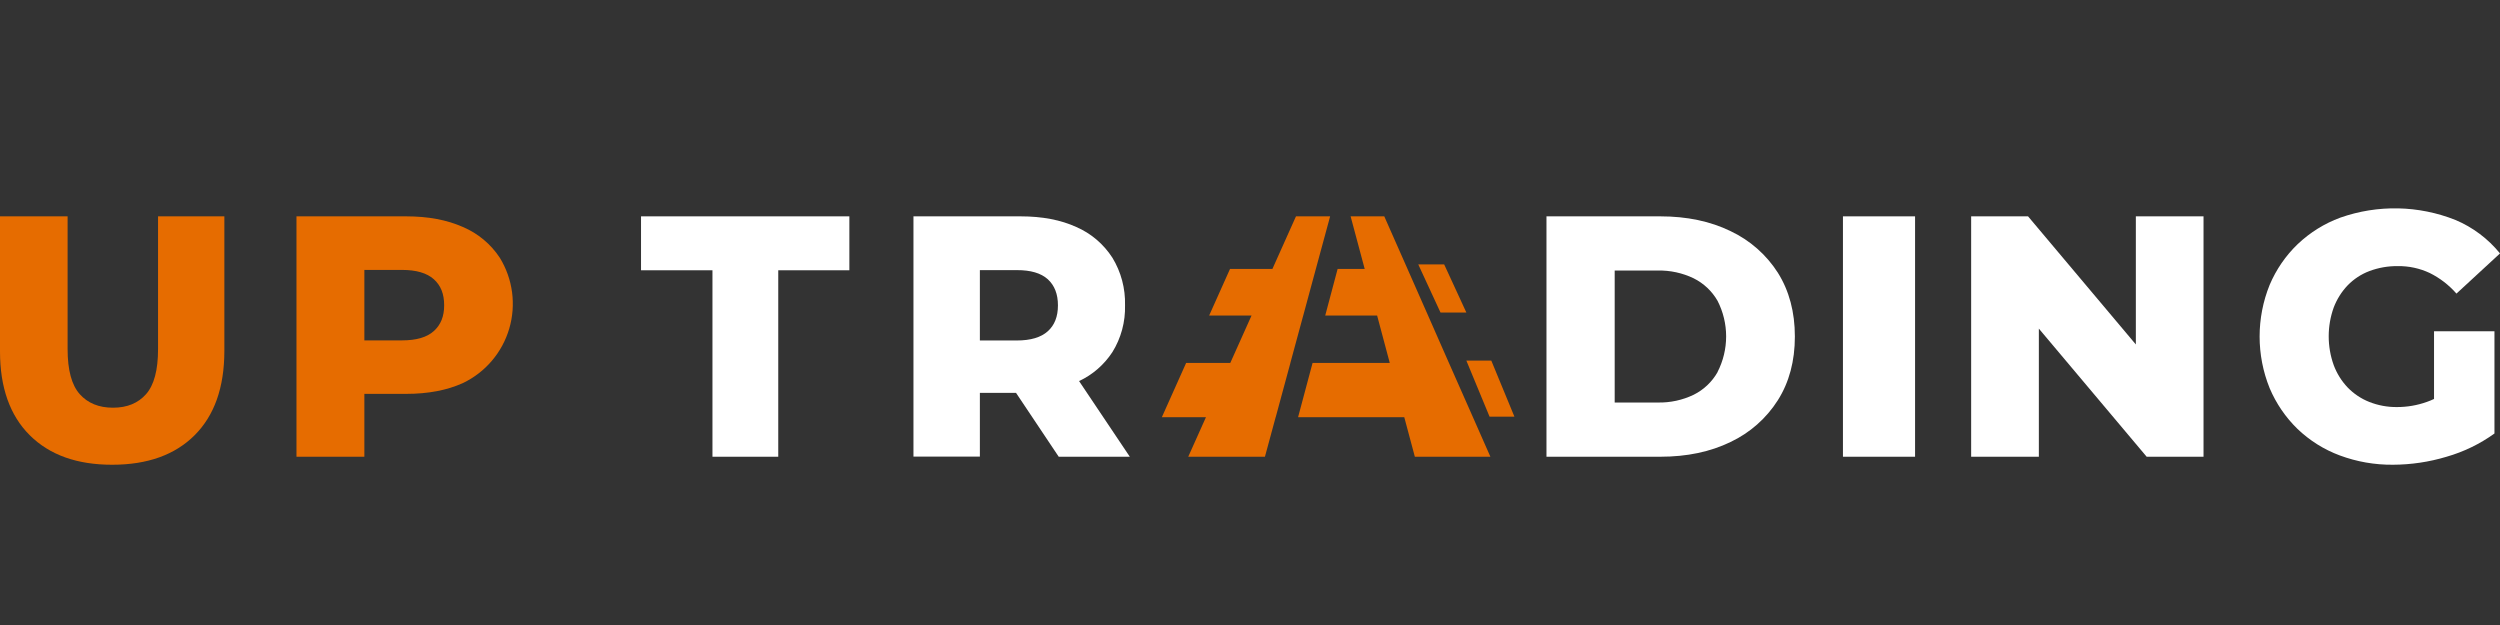
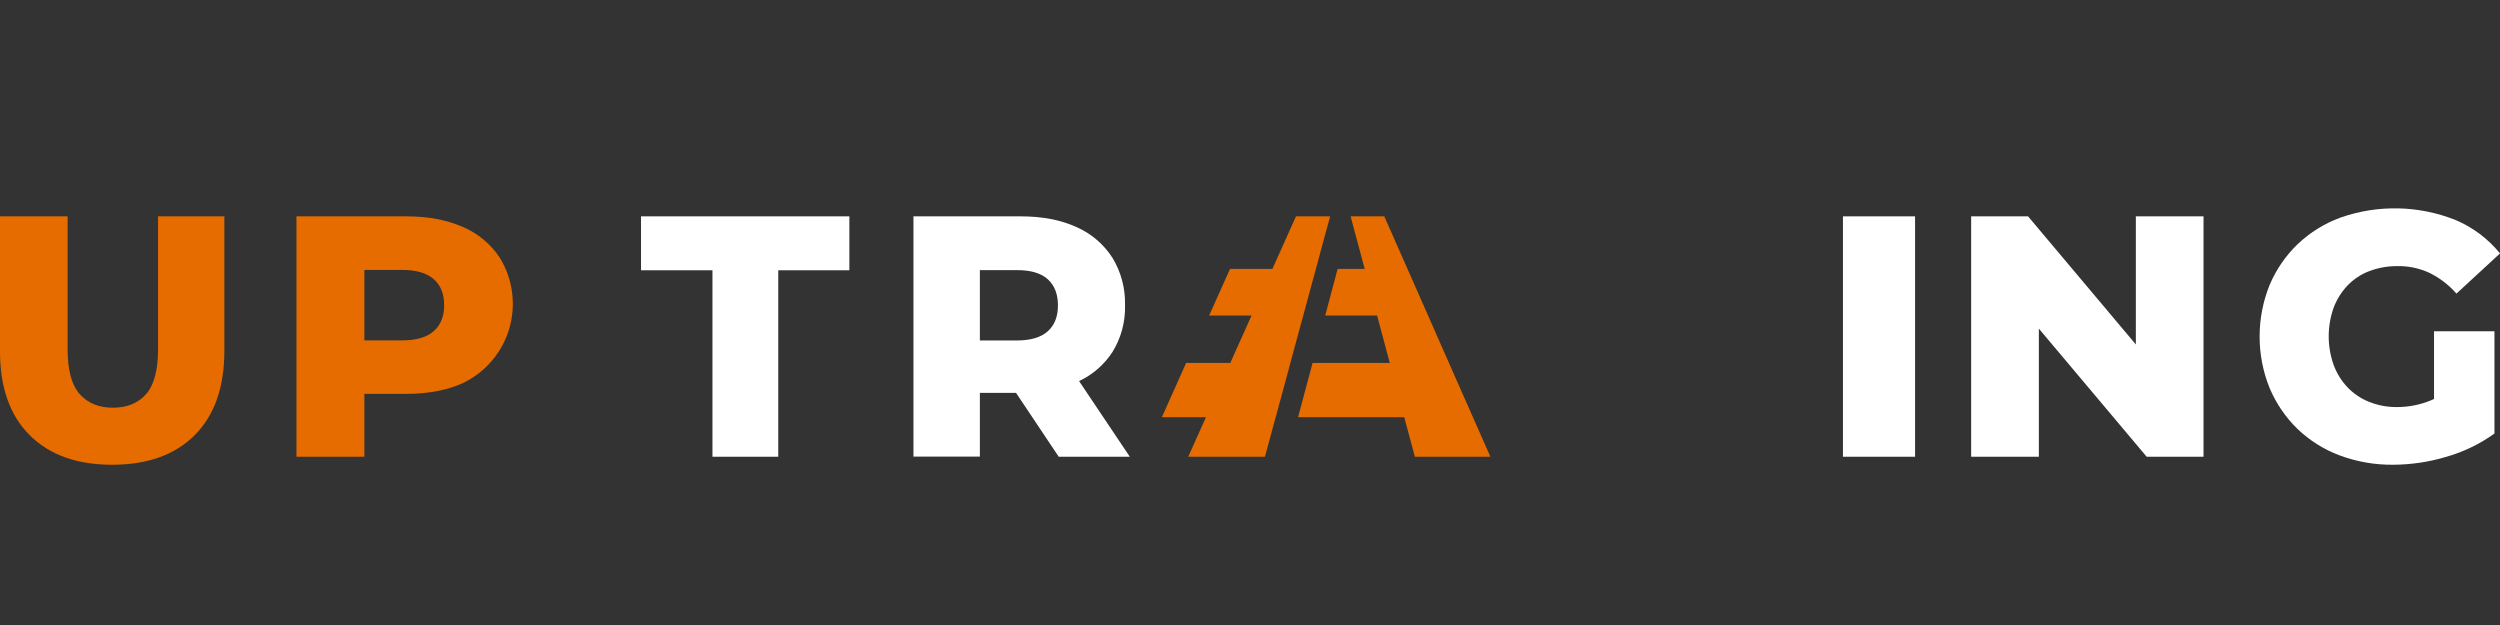
<svg xmlns="http://www.w3.org/2000/svg" width="312" height="78" viewBox="0 0 312 78" fill="none">
  <rect x="0" y="0" width="312" height="78" fill="#333333" stroke="none" />
  <path d="M19.724 43.587C19.724 46.19 19.226 48.057 18.231 49.187C17.236 50.317 15.86 50.882 14.101 50.882C12.339 50.882 10.954 50.317 9.949 49.187C8.943 48.057 8.439 46.19 8.437 43.587V27H0V43.846C0 48.36 1.236 51.848 3.709 54.312C6.181 56.775 9.612 58.004 14.002 58C18.404 58 21.835 56.77 24.294 54.312C26.754 51.852 27.989 48.364 28 43.846V27H19.724V43.587Z" fill="#E66C00" />
  <path d="M62.374 32.165C61.251 30.46 59.65 29.126 57.773 28.33C55.789 27.443 53.428 27 50.69 27H37V57H45.472V49.155H50.69C53.43 49.155 55.791 48.706 57.773 47.806C59.158 47.143 60.389 46.196 61.385 45.025C62.381 43.855 63.12 42.488 63.554 41.013C63.988 39.538 64.107 37.987 63.904 36.463C63.7 34.939 63.179 33.474 62.374 32.165ZM54.138 41.32C53.276 42.095 51.957 42.481 50.179 42.479H45.472V33.686H50.179C51.948 33.686 53.267 34.072 54.138 34.845C55.008 35.617 55.439 36.702 55.43 38.1C55.437 39.472 55.006 40.546 54.138 41.32Z" fill="#E66C00" />
  <path d="M80 33.73H88.915V57H97.126V33.73H106V27H80V33.73Z" fill="white" />
  <path d="M132.128 57H141L134.668 47.557C136.355 46.771 137.794 45.52 138.826 43.945C139.91 42.2 140.459 40.163 140.404 38.095C140.459 36.002 139.911 33.938 138.826 32.162C137.727 30.459 136.161 29.126 134.324 28.33C132.387 27.445 130.073 27.002 127.383 27H114V56.987H122.288V49.033H126.803L132.128 57ZM130.769 34.854C131.61 35.625 132.031 36.709 132.031 38.108C132.031 39.507 131.61 40.583 130.769 41.337C129.917 42.107 128.625 42.492 126.894 42.492H122.288V33.712H126.894C128.623 33.703 129.915 34.084 130.769 34.854Z" fill="white" />
-   <path d="M215.973 28.844C213.453 27.617 210.534 27.002 207.214 27H193V57H207.214C210.534 57 213.453 56.386 215.973 55.159C218.394 54.016 220.441 52.209 221.874 49.95C223.291 47.708 224 45.059 224 42.002C224 38.944 223.291 36.287 221.874 34.031C220.435 31.782 218.39 29.984 215.973 28.844ZM214.355 46.436C213.666 47.655 212.627 48.641 211.372 49.265C209.974 49.937 208.438 50.269 206.887 50.234H201.513V33.763H206.881C208.431 33.728 209.968 34.06 211.365 34.732C212.615 35.352 213.654 36.329 214.348 37.538C215.054 38.914 215.422 40.438 215.422 41.984C215.422 43.53 215.054 45.053 214.348 46.429L214.355 46.436Z" fill="white" />
  <path d="M239 27H230V57H239V27Z" fill="white" />
  <path d="M266.554 42.988L253.101 27H246V57H254.449V41.012L267.903 57H275V27H266.554V42.988Z" fill="white" />
  <path d="M303.767 49.791C303.472 49.931 303.169 50.055 302.861 50.162C301.67 50.586 300.417 50.802 299.155 50.801C297.969 50.816 296.792 50.599 295.686 50.162C294.674 49.762 293.755 49.149 292.991 48.362C292.23 47.561 291.636 46.611 291.247 45.569C290.415 43.247 290.415 40.7 291.247 38.377C291.64 37.344 292.233 36.402 292.991 35.607C293.758 34.819 294.685 34.212 295.706 33.828C296.838 33.404 298.037 33.196 299.243 33.211C300.617 33.191 301.979 33.484 303.228 34.069C304.494 34.697 305.628 35.57 306.566 36.641L312 31.627C310.51 29.792 308.6 28.358 306.44 27.452C301.833 25.621 296.739 25.519 292.065 27.163C290.09 27.89 288.279 29.018 286.742 30.477C285.252 31.911 284.064 33.639 283.251 35.557C281.583 39.684 281.583 44.316 283.251 48.442C284.061 50.355 285.241 52.083 286.719 53.522C288.241 54.98 290.038 56.108 292 56.836C294.127 57.627 296.375 58.021 298.639 57.999C300.9 57.992 303.15 57.657 305.319 57.005C307.463 56.392 309.489 55.411 311.308 54.102V41.343H303.767V49.791Z" fill="white" />
  <path d="M162.642 39.379H162.645L163.782 35.172L166 27H161.738L158.797 33.563H153.507L150.901 39.379H156.192L153.54 45.294H148.03L145 52.065H150.504L148.292 57H157.864L159.202 52.065H159.208L161.042 45.294H161.038L162.642 39.379Z" fill="#E66C00" />
  <path d="M180.828 45.294L178.223 39.379L175.657 33.563L172.757 27H168.557L170.314 33.563H166.935L165.388 39.379H171.864L173.443 45.294H163.809L162 52.065H175.252L176.573 57H186L183.822 52.065L180.828 45.294Z" fill="#E66C00" />
-   <path d="M186.113 45H183L185.897 52H189L186.113 45Z" fill="#E66C00" />
-   <path d="M183 39L180.234 33H177L179.773 39H183Z" fill="#E66C00" />
</svg>